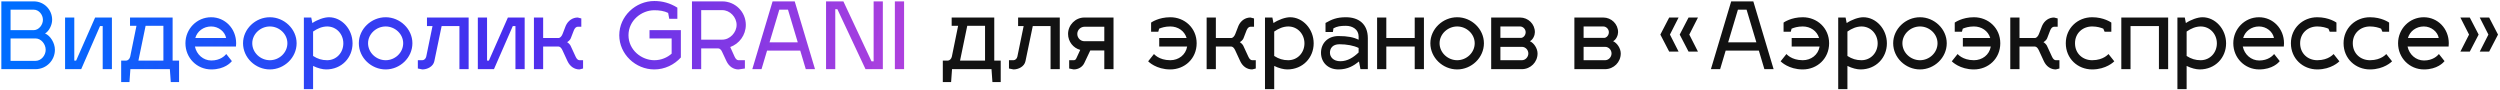
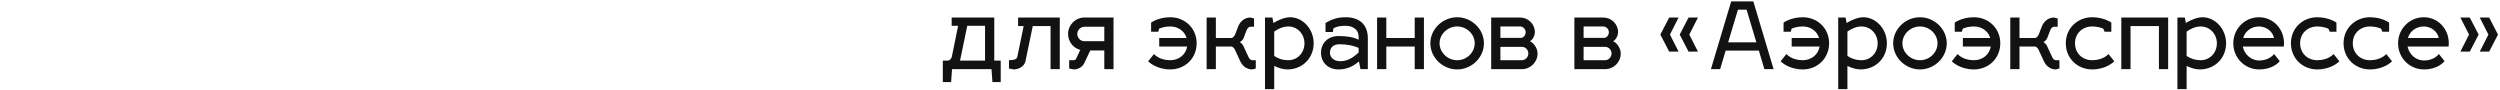
<svg xmlns="http://www.w3.org/2000/svg" width="1193" height="43" viewBox="0 0 1193 43" fill="none">
-   <path d="M0.64 0.66H16.128C21.012 0.66 24.884 4.576 24.884 9.46C24.884 12.056 23.3 14.96 21.496 15.972C24.048 17.028 26.204 20.504 26.204 23.76C26.204 28.864 22.068 33 16.964 33H0.64V0.66ZM5.04 29.04H16.964C19.648 29.04 21.804 26.444 21.804 23.76C21.804 21.076 19.648 18.348 16.964 18.348H5.04V29.04ZM5.04 14.388H16.128C18.548 14.344 20.484 11.836 20.484 9.46C20.484 6.996 18.548 4.62 16.128 4.62H5.04V14.388ZM53.404 33H49.004V12.452H47.728L38.752 33H31.052V8.36H35.452V28.908H36.332L45.396 8.36H53.404V33ZM62.045 12.32V8.36H82.373V28.908H85.453V39.16H81.493L81.053 33H62.221L61.781 39.16H57.821V28.908H60.285C60.989 28.908 61.913 28.116 62.133 27.016L65.125 12.32H62.045ZM66.049 28.908H77.973V12.32H69.481L66.049 28.908ZM100.853 28.864C105.077 28.864 107.233 26.664 107.981 25.784L110.665 29.172C110.137 29.832 107.189 33.132 100.853 33.132C93.989 33.132 88.489 27.676 88.489 20.636C88.489 13.816 93.901 8.228 100.765 8.228C107.365 8.228 112.689 13.596 112.689 20.636C112.689 21.164 112.645 21.912 112.601 22.22H93.021C93.813 26.004 96.981 28.864 100.853 28.864ZM100.765 12.628C97.069 12.628 94.077 14.96 93.197 18.128H107.893C107.365 15.18 104.373 12.628 100.765 12.628ZM128.783 8.228C135.603 8.228 141.543 13.816 141.543 20.636C141.543 27.544 135.603 33.132 128.783 33.132C121.919 33.132 115.979 27.544 115.979 20.636C115.979 13.816 121.919 8.228 128.783 8.228ZM128.783 12.628C124.295 12.628 120.379 16.236 120.379 20.636C120.379 25.124 124.295 28.732 128.783 28.732C133.271 28.732 137.143 25.124 137.143 20.636C137.143 16.236 133.271 12.628 128.783 12.628ZM156.973 8.228C163.045 8.228 168.237 13.816 168.237 20.68C168.237 27.544 163.045 33.132 155.653 33.132C153.937 33.132 151.605 32.56 149.405 31.46V42.548H145.005V8.36H148.525L149.053 11C151.385 9.416 154.685 8.228 156.973 8.228ZM156.093 12.628C153.673 12.672 151.605 13.552 149.405 15.048V26.708C151.605 28.116 153.629 28.732 156.093 28.732C160.537 28.732 163.837 25.168 163.837 20.68C163.837 16.28 160.581 12.628 156.093 12.628ZM184.041 8.228C190.861 8.228 196.801 13.816 196.801 20.636C196.801 27.544 190.861 33.132 184.041 33.132C177.177 33.132 171.237 27.544 171.237 20.636C171.237 13.816 177.177 8.228 184.041 8.228ZM184.041 12.628C179.553 12.628 175.637 16.236 175.637 20.636C175.637 25.124 179.553 28.732 184.041 28.732C188.529 28.732 192.401 25.124 192.401 20.636C192.401 16.236 188.529 12.628 184.041 12.628ZM203.749 12.452V8.36H223.637V33H219.237V12.452H210.745L207.269 29.172C206.741 31.768 203.925 33.132 201.549 33.132L199.393 32.692V28.732H201.549C202.253 28.732 203.177 28.116 203.397 27.016L206.389 12.452H203.749ZM250.372 33H245.972V12.452H244.696L235.72 33H228.02V8.36H232.42V28.908H233.3L242.364 8.36H250.372V33ZM266.626 22.22H259.19V33H254.79V8.36H259.19V18.128H266.714C267.33 18.04 268.078 17.248 268.474 16.192L269.97 12.32C271.114 9.768 273.314 8.36 275.69 8.36L277.406 8.8V12.76H275.69C274.986 12.76 274.282 13.376 273.842 14.476L272.346 18.348C272.082 19.052 271.026 19.932 270.63 20.152C271.026 20.284 271.95 21.164 272.258 21.78L274.678 27.016C275.162 28.116 275.822 28.732 276.526 28.732H278.242V32.692L276.526 33.132C274.106 33.132 271.994 31.724 270.806 29.172L268.386 23.936C267.902 22.924 267.33 22.308 266.626 22.22ZM299.917 16.808C299.917 23.892 306.165 28.732 312.237 28.732C315.493 28.732 318.353 27.5 320.509 25.608V18.348H309.949V14.388H324.909V27.412C321.785 30.888 317.209 33.132 312.237 33.132C303.261 33.132 295.517 25.828 295.517 16.808C295.517 7.788 303.261 0.484 312.237 0.484C316.109 0.484 319.717 1.452 323.237 3.652V8.976H319.365L318.837 6.16C316.945 5.236 314.701 4.884 312.237 4.884C306.165 4.884 299.917 9.724 299.917 16.808ZM355.466 28.732V32.692L352.386 33.132C350.01 33.132 347.854 31.724 346.666 29.172L344.642 24.86C344.202 23.76 343.498 23.144 342.794 23.1H334.61V33H330.21V0.66H344.686C350.89 0.66 355.906 5.676 355.906 11.88C355.906 16.72 352.782 20.9 348.47 22.44L350.538 27.016C351.022 28.116 351.682 28.732 352.386 28.732H355.466ZM344.686 4.84H334.61V18.92H344.686C348.294 18.92 351.506 15.532 351.506 11.88C351.506 8.184 348.338 4.84 344.686 4.84ZM366.039 24.156L363.399 33H358.999L368.679 0.66H379.239L388.919 33H384.519L381.879 24.156H366.039ZM371.891 4.62L367.227 20.196H380.691L376.027 4.62H371.891ZM416.895 29.26V0.66H421.295V33H413.023L399.603 4.4H398.591V33H394.191V0.66H402.463L415.883 29.26H416.895ZM431.429 0.66V33H427.029V0.66H431.429Z" fill="url(#paint0_linear_162_1043)" />
-   <path d="M454.135 12.32V8.36H474.463V28.908H477.543V39.16H473.583L473.143 33H454.311L453.871 39.16H449.911V28.908H452.375C453.079 28.908 454.003 28.116 454.223 27.016L457.215 12.32H454.135ZM458.139 28.908H470.063V12.32H461.571L458.139 28.908ZM485.839 12.452V8.36H505.727V33H501.327V12.452H492.835L489.359 29.172C488.831 31.768 486.015 33.132 483.639 33.132L481.483 32.692V28.732H483.639C484.343 28.732 485.267 28.116 485.487 27.016L488.479 12.452H485.839ZM512.364 33.132L510.208 32.692V28.732H512.364C512.892 28.732 513.332 28.512 513.64 27.808L515.488 23.804C512.144 22.924 509.68 19.844 509.68 16.192C509.68 11.924 513.2 8.36 517.468 8.36H531.372V33H526.972V24.068H520.284L517.424 30.096C516.544 31.944 514.608 33.132 512.364 33.132ZM514.08 16.192C514.08 18.128 515.62 19.668 517.468 19.668H526.972V12.76H517.556C515.664 12.76 514.08 14.3 514.08 16.192ZM558.458 8.228C565.322 8.228 571.042 13.376 571.042 20.636C571.042 27.984 565.322 33.132 558.458 33.132C551.77 33.132 548.118 29.48 547.898 29.26L550.67 25.784C550.67 25.696 552.914 28.732 558.458 28.732C562.418 28.732 565.806 26.224 566.51 22.22H553.178V18.128H566.246C565.234 14.74 562.11 12.628 558.458 12.628C556.038 12.628 554.278 13.2 553.134 13.684L552.738 15.136H549.306V10.78C549.438 10.692 552.87 8.228 558.458 8.228ZM587.645 22.22H580.209V33H575.809V8.36H580.209V18.128H587.733C588.349 18.04 589.097 17.248 589.493 16.192L590.989 12.32C592.133 9.768 594.333 8.36 596.709 8.36L598.425 8.8V12.76H596.709C596.005 12.76 595.301 13.376 594.861 14.476L593.365 18.348C593.101 19.052 592.045 19.932 591.649 20.152C592.045 20.284 592.969 21.164 593.277 21.78L595.697 27.016C596.181 28.116 596.841 28.732 597.545 28.732H599.261V32.692L597.545 33.132C595.125 33.132 593.013 31.724 591.825 29.172L589.405 23.936C588.921 22.924 588.349 22.308 587.645 22.22ZM615.621 8.228C621.693 8.228 626.885 13.816 626.885 20.68C626.885 27.544 621.693 33.132 614.301 33.132C612.585 33.132 610.253 32.56 608.053 31.46V42.548H603.653V8.36H607.173L607.701 11C610.033 9.416 613.333 8.228 615.621 8.228ZM614.741 12.628C612.321 12.672 610.253 13.552 608.053 15.048V26.708C610.253 28.116 612.277 28.732 614.741 28.732C619.185 28.732 622.485 25.168 622.485 20.68C622.485 16.28 619.229 12.628 614.741 12.628ZM630.38 25.168C630.38 20.768 633.504 17.204 638.74 17.204C643.096 17.204 645.912 17.776 648.332 18.964V17.424C648.332 14.08 645.472 12.32 642.26 12.32C639.576 12.32 638.08 12.584 636.32 13.508L636.056 15.268H632.536V10.956C635.528 9.24 637.948 8.228 642.26 8.228C648.332 8.228 652.732 11.396 652.732 18.26V33H649.212L648.508 29.348C646.088 31.284 643.184 33.132 638.74 33.132C633.504 33.132 630.38 29.568 630.38 25.168ZM634.648 25.168C634.648 27.192 636.276 29.216 639.62 29.216C643.096 29.216 645.956 27.324 648.332 25.036V22.88C646 21.736 642.656 21.12 639.18 21.12C635.836 21.12 634.648 23.144 634.648 25.168ZM661.549 33H657.149V8.36H661.549V18.128H675.101V8.36H679.501V33H675.101V22.22H661.549V33ZM695.369 8.228C702.189 8.228 708.129 13.816 708.129 20.636C708.129 27.544 702.189 33.132 695.369 33.132C688.505 33.132 682.565 27.544 682.565 20.636C682.565 13.816 688.505 8.228 695.369 8.228ZM695.369 12.628C690.881 12.628 686.965 16.236 686.965 20.636C686.965 25.124 690.881 28.732 695.369 28.732C699.857 28.732 703.729 25.124 703.729 20.636C703.729 16.236 699.857 12.628 695.369 12.628ZM733.723 25.52C733.723 29.656 730.379 33 726.243 33H711.591V8.36H725.363C729.279 8.36 732.447 11.484 732.447 15.356C732.447 16.764 731.611 18.876 730.071 19.668C731.919 20.46 733.723 23.056 733.723 25.52ZM726.243 22.352H715.991V28.732H726.243C727.959 28.732 729.323 27.192 729.323 25.52C729.323 23.804 727.959 22.352 726.243 22.352ZM725.363 12.628H715.991V18.084H725.891C726.947 17.996 728.047 16.852 728.047 15.356C728.047 13.904 726.815 12.628 725.363 12.628ZM773.426 25.52C773.426 29.656 770.082 33 765.946 33H751.294V8.36H765.066C768.982 8.36 772.15 11.484 772.15 15.356C772.15 16.764 771.314 18.876 769.774 19.668C771.622 20.46 773.426 23.056 773.426 25.52ZM765.946 22.352H755.694V28.732H765.946C767.662 28.732 769.026 27.192 769.026 25.52C769.026 23.804 767.662 22.352 765.946 22.352ZM765.066 12.628H755.694V18.084H765.594C766.65 17.996 767.75 16.852 767.75 15.356C767.75 13.904 766.518 12.628 765.066 12.628ZM801.029 24.64H796.541L792.317 16.5L796.541 8.36H801.029L796.893 16.5L801.029 24.64ZM810.269 24.64H805.781L801.557 16.5L805.781 8.36H810.269L806.133 16.5L810.269 24.64ZM823.485 24.156L820.845 33H816.445L826.125 0.66H836.685L846.365 33H841.965L839.325 24.156H823.485ZM829.337 4.62L824.673 20.196H838.137L833.473 4.62H829.337ZM860.27 8.228C867.134 8.228 872.854 13.376 872.854 20.636C872.854 27.984 867.134 33.132 860.27 33.132C853.582 33.132 849.93 29.48 849.71 29.26L852.482 25.784C852.482 25.696 854.726 28.732 860.27 28.732C864.23 28.732 867.618 26.224 868.322 22.22H854.99V18.128H868.058C867.046 14.74 863.922 12.628 860.27 12.628C857.85 12.628 856.09 13.2 854.946 13.684L854.55 15.136H851.118V10.78C851.25 10.692 854.682 8.228 860.27 8.228ZM889.16 8.228C895.232 8.228 900.424 13.816 900.424 20.68C900.424 27.544 895.232 33.132 887.84 33.132C886.124 33.132 883.792 32.56 881.592 31.46V42.548H877.192V8.36H880.712L881.24 11C883.572 9.416 886.872 8.228 889.16 8.228ZM888.28 12.628C885.86 12.672 883.792 13.552 881.592 15.048V26.708C883.792 28.116 885.816 28.732 888.28 28.732C892.724 28.732 896.024 25.168 896.024 20.68C896.024 16.28 892.768 12.628 888.28 12.628ZM916.228 8.228C923.048 8.228 928.988 13.816 928.988 20.636C928.988 27.544 923.048 33.132 916.228 33.132C909.364 33.132 903.424 27.544 903.424 20.636C903.424 13.816 909.364 8.228 916.228 8.228ZM916.228 12.628C911.74 12.628 907.824 16.236 907.824 20.636C907.824 25.124 911.74 28.732 916.228 28.732C920.716 28.732 924.588 25.124 924.588 20.636C924.588 16.236 920.716 12.628 916.228 12.628ZM941.954 8.228C948.818 8.228 954.538 13.376 954.538 20.636C954.538 27.984 948.818 33.132 941.954 33.132C935.266 33.132 931.614 29.48 931.394 29.26L934.166 25.784C934.166 25.696 936.41 28.732 941.954 28.732C945.914 28.732 949.302 26.224 950.006 22.22H936.674V18.128H949.742C948.73 14.74 945.606 12.628 941.954 12.628C939.534 12.628 937.774 13.2 936.63 13.684L936.234 15.136H932.802V10.78C932.934 10.692 936.366 8.228 941.954 8.228ZM971.141 22.22H963.705V33H959.305V8.36H963.705V18.128H971.229C971.845 18.04 972.593 17.248 972.989 16.192L974.485 12.32C975.629 9.768 977.829 8.36 980.205 8.36L981.921 8.8V12.76H980.205C979.501 12.76 978.797 13.376 978.357 14.476L976.861 18.348C976.597 19.052 975.541 19.932 975.145 20.152C975.541 20.284 976.465 21.164 976.773 21.78L979.193 27.016C979.677 28.116 980.337 28.732 981.041 28.732H982.757V32.692L981.041 33.132C978.621 33.132 976.509 31.724 975.321 29.172L972.901 23.936C972.417 22.924 971.845 22.308 971.141 22.22ZM998.38 12.628C993.892 12.628 990.196 15.796 990.196 20.636C990.196 25.564 993.892 28.732 998.38 28.732C1003.92 28.732 1006.17 25.696 1006.17 25.784L1008.94 29.26C1008.72 29.48 1005.07 33.132 998.38 33.132C991.516 33.132 985.796 27.984 985.796 20.636C985.796 13.376 991.516 8.228 998.38 8.228C1003.97 8.228 1007.4 10.692 1007.53 10.78V15.136H1004.32L1003.7 13.684C1002.56 13.2 1000.71 12.628 998.38 12.628ZM1016.69 33H1012.29V8.36H1034.64V33H1030.24V12.452H1016.69V33ZM1051.02 8.228C1057.1 8.228 1062.29 13.816 1062.29 20.68C1062.29 27.544 1057.1 33.132 1049.7 33.132C1047.99 33.132 1045.66 32.56 1043.46 31.46V42.548H1039.06V8.36H1042.58L1043.1 11C1045.44 9.416 1048.74 8.228 1051.02 8.228ZM1050.14 12.628C1047.72 12.672 1045.66 13.552 1043.46 15.048V26.708C1045.66 28.116 1047.68 28.732 1050.14 28.732C1054.59 28.732 1057.89 25.168 1057.89 20.68C1057.89 16.28 1054.63 12.628 1050.14 12.628ZM1078.09 28.864C1082.32 28.864 1084.47 26.664 1085.22 25.784L1087.9 29.172C1087.38 29.832 1084.43 33.132 1078.09 33.132C1071.23 33.132 1065.73 27.676 1065.73 20.636C1065.73 13.816 1071.14 8.228 1078 8.228C1084.6 8.228 1089.93 13.596 1089.93 20.636C1089.93 21.164 1089.88 21.912 1089.84 22.22H1070.26C1071.05 26.004 1074.22 28.864 1078.09 28.864ZM1078 12.628C1074.31 12.628 1071.32 14.96 1070.44 18.128H1085.13C1084.6 15.18 1081.61 12.628 1078 12.628ZM1105.8 12.628C1101.31 12.628 1097.62 15.796 1097.62 20.636C1097.62 25.564 1101.31 28.732 1105.8 28.732C1111.35 28.732 1113.59 25.696 1113.59 25.784L1116.36 29.26C1116.14 29.48 1112.49 33.132 1105.8 33.132C1098.94 33.132 1093.22 27.984 1093.22 20.636C1093.22 13.376 1098.94 8.228 1105.8 8.228C1111.39 8.228 1114.82 10.692 1114.95 10.78V15.136H1111.74L1111.13 13.684C1109.98 13.2 1108.13 12.628 1105.8 12.628ZM1130.94 12.628C1126.45 12.628 1122.75 15.796 1122.75 20.636C1122.75 25.564 1126.45 28.732 1130.94 28.732C1136.48 28.732 1138.73 25.696 1138.73 25.784L1141.5 29.26C1141.28 29.48 1137.63 33.132 1130.94 33.132C1124.07 33.132 1118.35 27.984 1118.35 20.636C1118.35 13.376 1124.07 8.228 1130.94 8.228C1136.53 8.228 1139.96 10.692 1140.09 10.78V15.136H1136.88L1136.26 13.684C1135.12 13.2 1133.27 12.628 1130.94 12.628ZM1156.72 28.864C1160.95 28.864 1163.1 26.664 1163.85 25.784L1166.54 29.172C1166.01 29.832 1163.06 33.132 1156.72 33.132C1149.86 33.132 1144.36 27.676 1144.36 20.636C1144.36 13.816 1149.77 8.228 1156.64 8.228C1163.24 8.228 1168.56 13.596 1168.56 20.636C1168.56 21.164 1168.52 21.912 1168.47 22.22H1148.89C1149.68 26.004 1152.85 28.864 1156.72 28.864ZM1156.64 12.628C1152.94 12.628 1149.95 14.96 1149.07 18.128H1163.76C1163.24 15.18 1160.24 12.628 1156.64 12.628ZM1187.82 24.64H1183.33L1187.47 16.5L1183.33 8.36H1187.82L1192.05 16.5L1187.82 24.64ZM1178.58 24.64H1174.09L1178.23 16.5L1174.09 8.36H1178.58L1182.81 16.5L1178.58 24.64Z" fill="#121212" />
+   <path d="M454.135 12.32V8.36H474.463V28.908H477.543V39.16H473.583L473.143 33H454.311L453.871 39.16H449.911V28.908H452.375C453.079 28.908 454.003 28.116 454.223 27.016L457.215 12.32H454.135ZM458.139 28.908H470.063V12.32H461.571L458.139 28.908ZM485.839 12.452V8.36H505.727V33H501.327V12.452H492.835L489.359 29.172C488.831 31.768 486.015 33.132 483.639 33.132L481.483 32.692V28.732C484.343 28.732 485.267 28.116 485.487 27.016L488.479 12.452H485.839ZM512.364 33.132L510.208 32.692V28.732H512.364C512.892 28.732 513.332 28.512 513.64 27.808L515.488 23.804C512.144 22.924 509.68 19.844 509.68 16.192C509.68 11.924 513.2 8.36 517.468 8.36H531.372V33H526.972V24.068H520.284L517.424 30.096C516.544 31.944 514.608 33.132 512.364 33.132ZM514.08 16.192C514.08 18.128 515.62 19.668 517.468 19.668H526.972V12.76H517.556C515.664 12.76 514.08 14.3 514.08 16.192ZM558.458 8.228C565.322 8.228 571.042 13.376 571.042 20.636C571.042 27.984 565.322 33.132 558.458 33.132C551.77 33.132 548.118 29.48 547.898 29.26L550.67 25.784C550.67 25.696 552.914 28.732 558.458 28.732C562.418 28.732 565.806 26.224 566.51 22.22H553.178V18.128H566.246C565.234 14.74 562.11 12.628 558.458 12.628C556.038 12.628 554.278 13.2 553.134 13.684L552.738 15.136H549.306V10.78C549.438 10.692 552.87 8.228 558.458 8.228ZM587.645 22.22H580.209V33H575.809V8.36H580.209V18.128H587.733C588.349 18.04 589.097 17.248 589.493 16.192L590.989 12.32C592.133 9.768 594.333 8.36 596.709 8.36L598.425 8.8V12.76H596.709C596.005 12.76 595.301 13.376 594.861 14.476L593.365 18.348C593.101 19.052 592.045 19.932 591.649 20.152C592.045 20.284 592.969 21.164 593.277 21.78L595.697 27.016C596.181 28.116 596.841 28.732 597.545 28.732H599.261V32.692L597.545 33.132C595.125 33.132 593.013 31.724 591.825 29.172L589.405 23.936C588.921 22.924 588.349 22.308 587.645 22.22ZM615.621 8.228C621.693 8.228 626.885 13.816 626.885 20.68C626.885 27.544 621.693 33.132 614.301 33.132C612.585 33.132 610.253 32.56 608.053 31.46V42.548H603.653V8.36H607.173L607.701 11C610.033 9.416 613.333 8.228 615.621 8.228ZM614.741 12.628C612.321 12.672 610.253 13.552 608.053 15.048V26.708C610.253 28.116 612.277 28.732 614.741 28.732C619.185 28.732 622.485 25.168 622.485 20.68C622.485 16.28 619.229 12.628 614.741 12.628ZM630.38 25.168C630.38 20.768 633.504 17.204 638.74 17.204C643.096 17.204 645.912 17.776 648.332 18.964V17.424C648.332 14.08 645.472 12.32 642.26 12.32C639.576 12.32 638.08 12.584 636.32 13.508L636.056 15.268H632.536V10.956C635.528 9.24 637.948 8.228 642.26 8.228C648.332 8.228 652.732 11.396 652.732 18.26V33H649.212L648.508 29.348C646.088 31.284 643.184 33.132 638.74 33.132C633.504 33.132 630.38 29.568 630.38 25.168ZM634.648 25.168C634.648 27.192 636.276 29.216 639.62 29.216C643.096 29.216 645.956 27.324 648.332 25.036V22.88C646 21.736 642.656 21.12 639.18 21.12C635.836 21.12 634.648 23.144 634.648 25.168ZM661.549 33H657.149V8.36H661.549V18.128H675.101V8.36H679.501V33H675.101V22.22H661.549V33ZM695.369 8.228C702.189 8.228 708.129 13.816 708.129 20.636C708.129 27.544 702.189 33.132 695.369 33.132C688.505 33.132 682.565 27.544 682.565 20.636C682.565 13.816 688.505 8.228 695.369 8.228ZM695.369 12.628C690.881 12.628 686.965 16.236 686.965 20.636C686.965 25.124 690.881 28.732 695.369 28.732C699.857 28.732 703.729 25.124 703.729 20.636C703.729 16.236 699.857 12.628 695.369 12.628ZM733.723 25.52C733.723 29.656 730.379 33 726.243 33H711.591V8.36H725.363C729.279 8.36 732.447 11.484 732.447 15.356C732.447 16.764 731.611 18.876 730.071 19.668C731.919 20.46 733.723 23.056 733.723 25.52ZM726.243 22.352H715.991V28.732H726.243C727.959 28.732 729.323 27.192 729.323 25.52C729.323 23.804 727.959 22.352 726.243 22.352ZM725.363 12.628H715.991V18.084H725.891C726.947 17.996 728.047 16.852 728.047 15.356C728.047 13.904 726.815 12.628 725.363 12.628ZM773.426 25.52C773.426 29.656 770.082 33 765.946 33H751.294V8.36H765.066C768.982 8.36 772.15 11.484 772.15 15.356C772.15 16.764 771.314 18.876 769.774 19.668C771.622 20.46 773.426 23.056 773.426 25.52ZM765.946 22.352H755.694V28.732H765.946C767.662 28.732 769.026 27.192 769.026 25.52C769.026 23.804 767.662 22.352 765.946 22.352ZM765.066 12.628H755.694V18.084H765.594C766.65 17.996 767.75 16.852 767.75 15.356C767.75 13.904 766.518 12.628 765.066 12.628ZM801.029 24.64H796.541L792.317 16.5L796.541 8.36H801.029L796.893 16.5L801.029 24.64ZM810.269 24.64H805.781L801.557 16.5L805.781 8.36H810.269L806.133 16.5L810.269 24.64ZM823.485 24.156L820.845 33H816.445L826.125 0.66H836.685L846.365 33H841.965L839.325 24.156H823.485ZM829.337 4.62L824.673 20.196H838.137L833.473 4.62H829.337ZM860.27 8.228C867.134 8.228 872.854 13.376 872.854 20.636C872.854 27.984 867.134 33.132 860.27 33.132C853.582 33.132 849.93 29.48 849.71 29.26L852.482 25.784C852.482 25.696 854.726 28.732 860.27 28.732C864.23 28.732 867.618 26.224 868.322 22.22H854.99V18.128H868.058C867.046 14.74 863.922 12.628 860.27 12.628C857.85 12.628 856.09 13.2 854.946 13.684L854.55 15.136H851.118V10.78C851.25 10.692 854.682 8.228 860.27 8.228ZM889.16 8.228C895.232 8.228 900.424 13.816 900.424 20.68C900.424 27.544 895.232 33.132 887.84 33.132C886.124 33.132 883.792 32.56 881.592 31.46V42.548H877.192V8.36H880.712L881.24 11C883.572 9.416 886.872 8.228 889.16 8.228ZM888.28 12.628C885.86 12.672 883.792 13.552 881.592 15.048V26.708C883.792 28.116 885.816 28.732 888.28 28.732C892.724 28.732 896.024 25.168 896.024 20.68C896.024 16.28 892.768 12.628 888.28 12.628ZM916.228 8.228C923.048 8.228 928.988 13.816 928.988 20.636C928.988 27.544 923.048 33.132 916.228 33.132C909.364 33.132 903.424 27.544 903.424 20.636C903.424 13.816 909.364 8.228 916.228 8.228ZM916.228 12.628C911.74 12.628 907.824 16.236 907.824 20.636C907.824 25.124 911.74 28.732 916.228 28.732C920.716 28.732 924.588 25.124 924.588 20.636C924.588 16.236 920.716 12.628 916.228 12.628ZM941.954 8.228C948.818 8.228 954.538 13.376 954.538 20.636C954.538 27.984 948.818 33.132 941.954 33.132C935.266 33.132 931.614 29.48 931.394 29.26L934.166 25.784C934.166 25.696 936.41 28.732 941.954 28.732C945.914 28.732 949.302 26.224 950.006 22.22H936.674V18.128H949.742C948.73 14.74 945.606 12.628 941.954 12.628C939.534 12.628 937.774 13.2 936.63 13.684L936.234 15.136H932.802V10.78C932.934 10.692 936.366 8.228 941.954 8.228ZM971.141 22.22H963.705V33H959.305V8.36H963.705V18.128H971.229C971.845 18.04 972.593 17.248 972.989 16.192L974.485 12.32C975.629 9.768 977.829 8.36 980.205 8.36L981.921 8.8V12.76H980.205C979.501 12.76 978.797 13.376 978.357 14.476L976.861 18.348C976.597 19.052 975.541 19.932 975.145 20.152C975.541 20.284 976.465 21.164 976.773 21.78L979.193 27.016C979.677 28.116 980.337 28.732 981.041 28.732H982.757V32.692L981.041 33.132C978.621 33.132 976.509 31.724 975.321 29.172L972.901 23.936C972.417 22.924 971.845 22.308 971.141 22.22ZM998.38 12.628C993.892 12.628 990.196 15.796 990.196 20.636C990.196 25.564 993.892 28.732 998.38 28.732C1003.92 28.732 1006.17 25.696 1006.17 25.784L1008.94 29.26C1008.72 29.48 1005.07 33.132 998.38 33.132C991.516 33.132 985.796 27.984 985.796 20.636C985.796 13.376 991.516 8.228 998.38 8.228C1003.97 8.228 1007.4 10.692 1007.53 10.78V15.136H1004.32L1003.7 13.684C1002.56 13.2 1000.71 12.628 998.38 12.628ZM1016.69 33H1012.29V8.36H1034.64V33H1030.24V12.452H1016.69V33ZM1051.02 8.228C1057.1 8.228 1062.29 13.816 1062.29 20.68C1062.29 27.544 1057.1 33.132 1049.7 33.132C1047.99 33.132 1045.66 32.56 1043.46 31.46V42.548H1039.06V8.36H1042.58L1043.1 11C1045.44 9.416 1048.74 8.228 1051.02 8.228ZM1050.14 12.628C1047.72 12.672 1045.66 13.552 1043.46 15.048V26.708C1045.66 28.116 1047.68 28.732 1050.14 28.732C1054.59 28.732 1057.89 25.168 1057.89 20.68C1057.89 16.28 1054.63 12.628 1050.14 12.628ZM1078.09 28.864C1082.32 28.864 1084.47 26.664 1085.22 25.784L1087.9 29.172C1087.38 29.832 1084.43 33.132 1078.09 33.132C1071.23 33.132 1065.73 27.676 1065.73 20.636C1065.73 13.816 1071.14 8.228 1078 8.228C1084.6 8.228 1089.93 13.596 1089.93 20.636C1089.93 21.164 1089.88 21.912 1089.84 22.22H1070.26C1071.05 26.004 1074.22 28.864 1078.09 28.864ZM1078 12.628C1074.31 12.628 1071.32 14.96 1070.44 18.128H1085.13C1084.6 15.18 1081.61 12.628 1078 12.628ZM1105.8 12.628C1101.31 12.628 1097.62 15.796 1097.62 20.636C1097.62 25.564 1101.31 28.732 1105.8 28.732C1111.35 28.732 1113.59 25.696 1113.59 25.784L1116.36 29.26C1116.14 29.48 1112.49 33.132 1105.8 33.132C1098.94 33.132 1093.22 27.984 1093.22 20.636C1093.22 13.376 1098.94 8.228 1105.8 8.228C1111.39 8.228 1114.82 10.692 1114.95 10.78V15.136H1111.74L1111.13 13.684C1109.98 13.2 1108.13 12.628 1105.8 12.628ZM1130.94 12.628C1126.45 12.628 1122.75 15.796 1122.75 20.636C1122.75 25.564 1126.45 28.732 1130.94 28.732C1136.48 28.732 1138.73 25.696 1138.73 25.784L1141.5 29.26C1141.28 29.48 1137.63 33.132 1130.94 33.132C1124.07 33.132 1118.35 27.984 1118.35 20.636C1118.35 13.376 1124.07 8.228 1130.94 8.228C1136.53 8.228 1139.96 10.692 1140.09 10.78V15.136H1136.88L1136.26 13.684C1135.12 13.2 1133.27 12.628 1130.94 12.628ZM1156.72 28.864C1160.95 28.864 1163.1 26.664 1163.85 25.784L1166.54 29.172C1166.01 29.832 1163.06 33.132 1156.72 33.132C1149.86 33.132 1144.36 27.676 1144.36 20.636C1144.36 13.816 1149.77 8.228 1156.64 8.228C1163.24 8.228 1168.56 13.596 1168.56 20.636C1168.56 21.164 1168.52 21.912 1168.47 22.22H1148.89C1149.68 26.004 1152.85 28.864 1156.72 28.864ZM1156.64 12.628C1152.94 12.628 1149.95 14.96 1149.07 18.128H1163.76C1163.24 15.18 1160.24 12.628 1156.64 12.628ZM1187.82 24.64H1183.33L1187.47 16.5L1183.33 8.36H1187.82L1192.05 16.5L1187.82 24.64ZM1178.58 24.64H1174.09L1178.23 16.5L1174.09 8.36H1178.58L1182.81 16.5L1178.58 24.64Z" fill="#121212" />
  <defs>
    <linearGradient id="paint0_linear_162_1043" x1="16.258" y1="9.029" x2="1165.25" y2="208.635" gradientUnits="userSpaceOnUse">
      <stop stop-color="#006DFF" />
      <stop offset="0.193" stop-color="#2C0DEB" stop-opacity="0.865" />
      <stop offset="0.38" stop-color="#B01DD4" stop-opacity="0.83" />
      <stop offset="0.531" stop-color="#CC1FF7" stop-opacity="0.94" />
      <stop offset="0.682" stop-color="#B165FC" stop-opacity="0.967" />
      <stop offset="0.839" stop-color="#003FE0" />
      <stop offset="1" stop-color="#3206E5" />
    </linearGradient>
  </defs>
</svg>